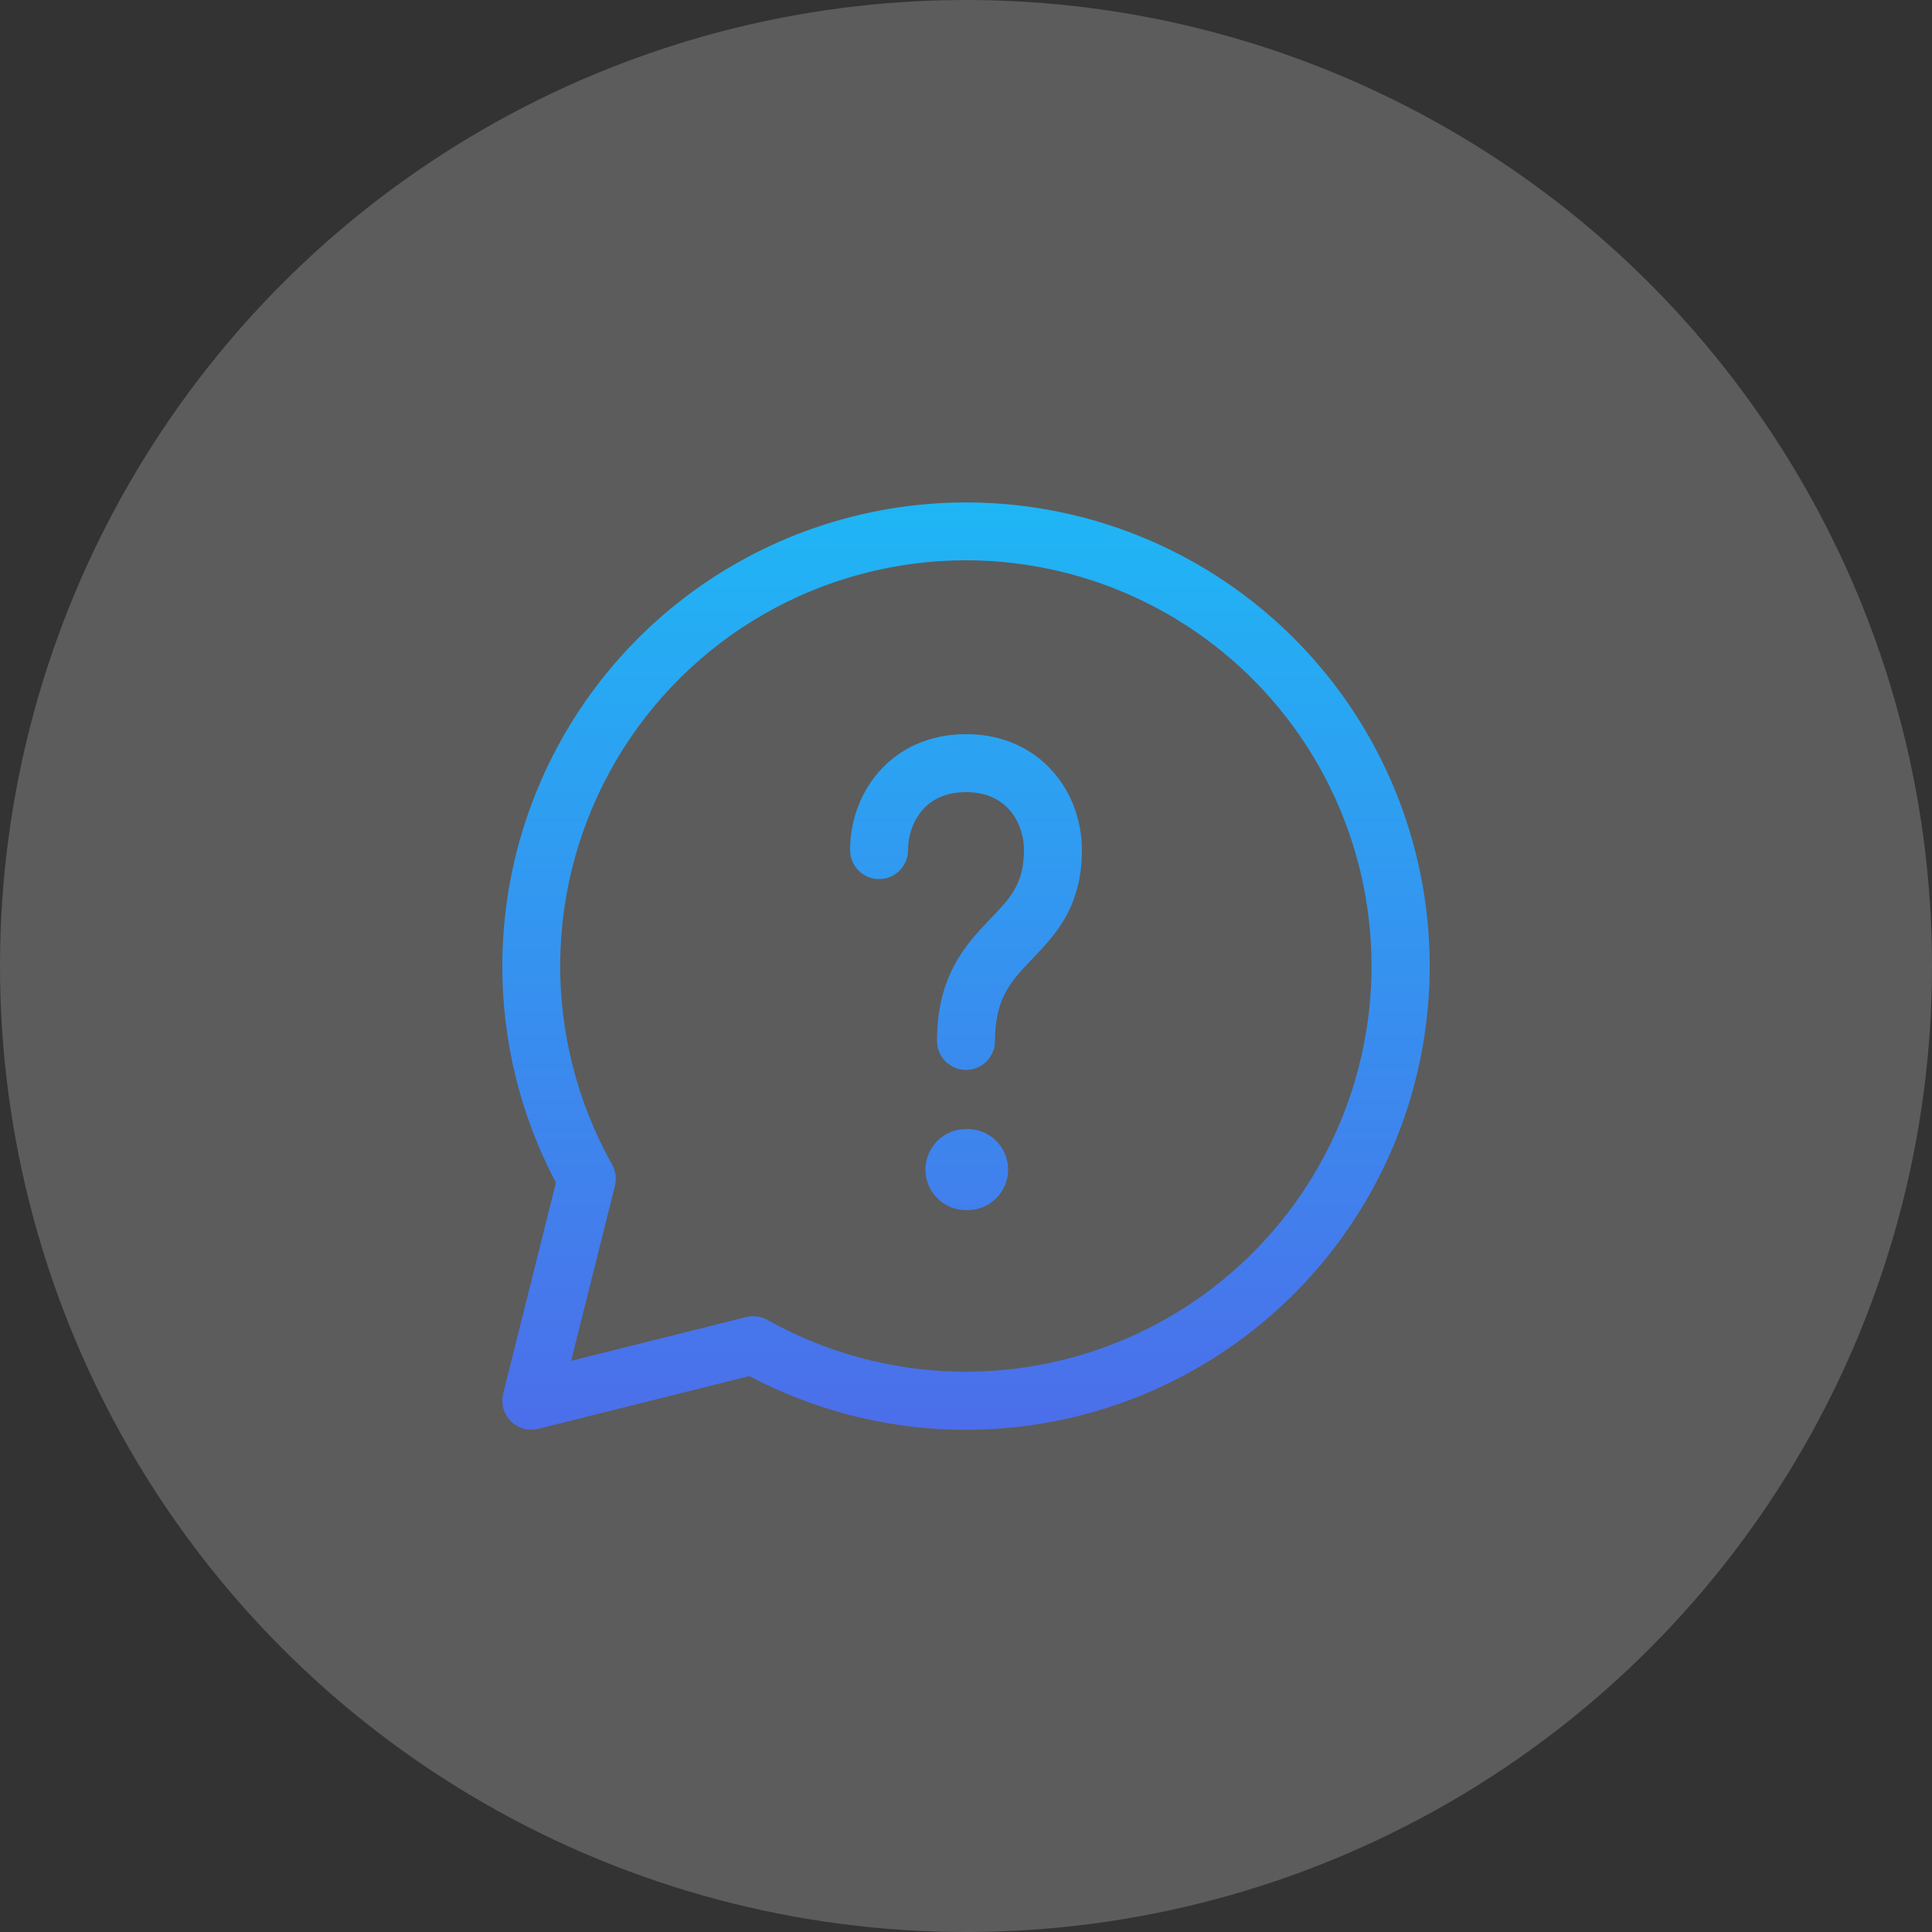
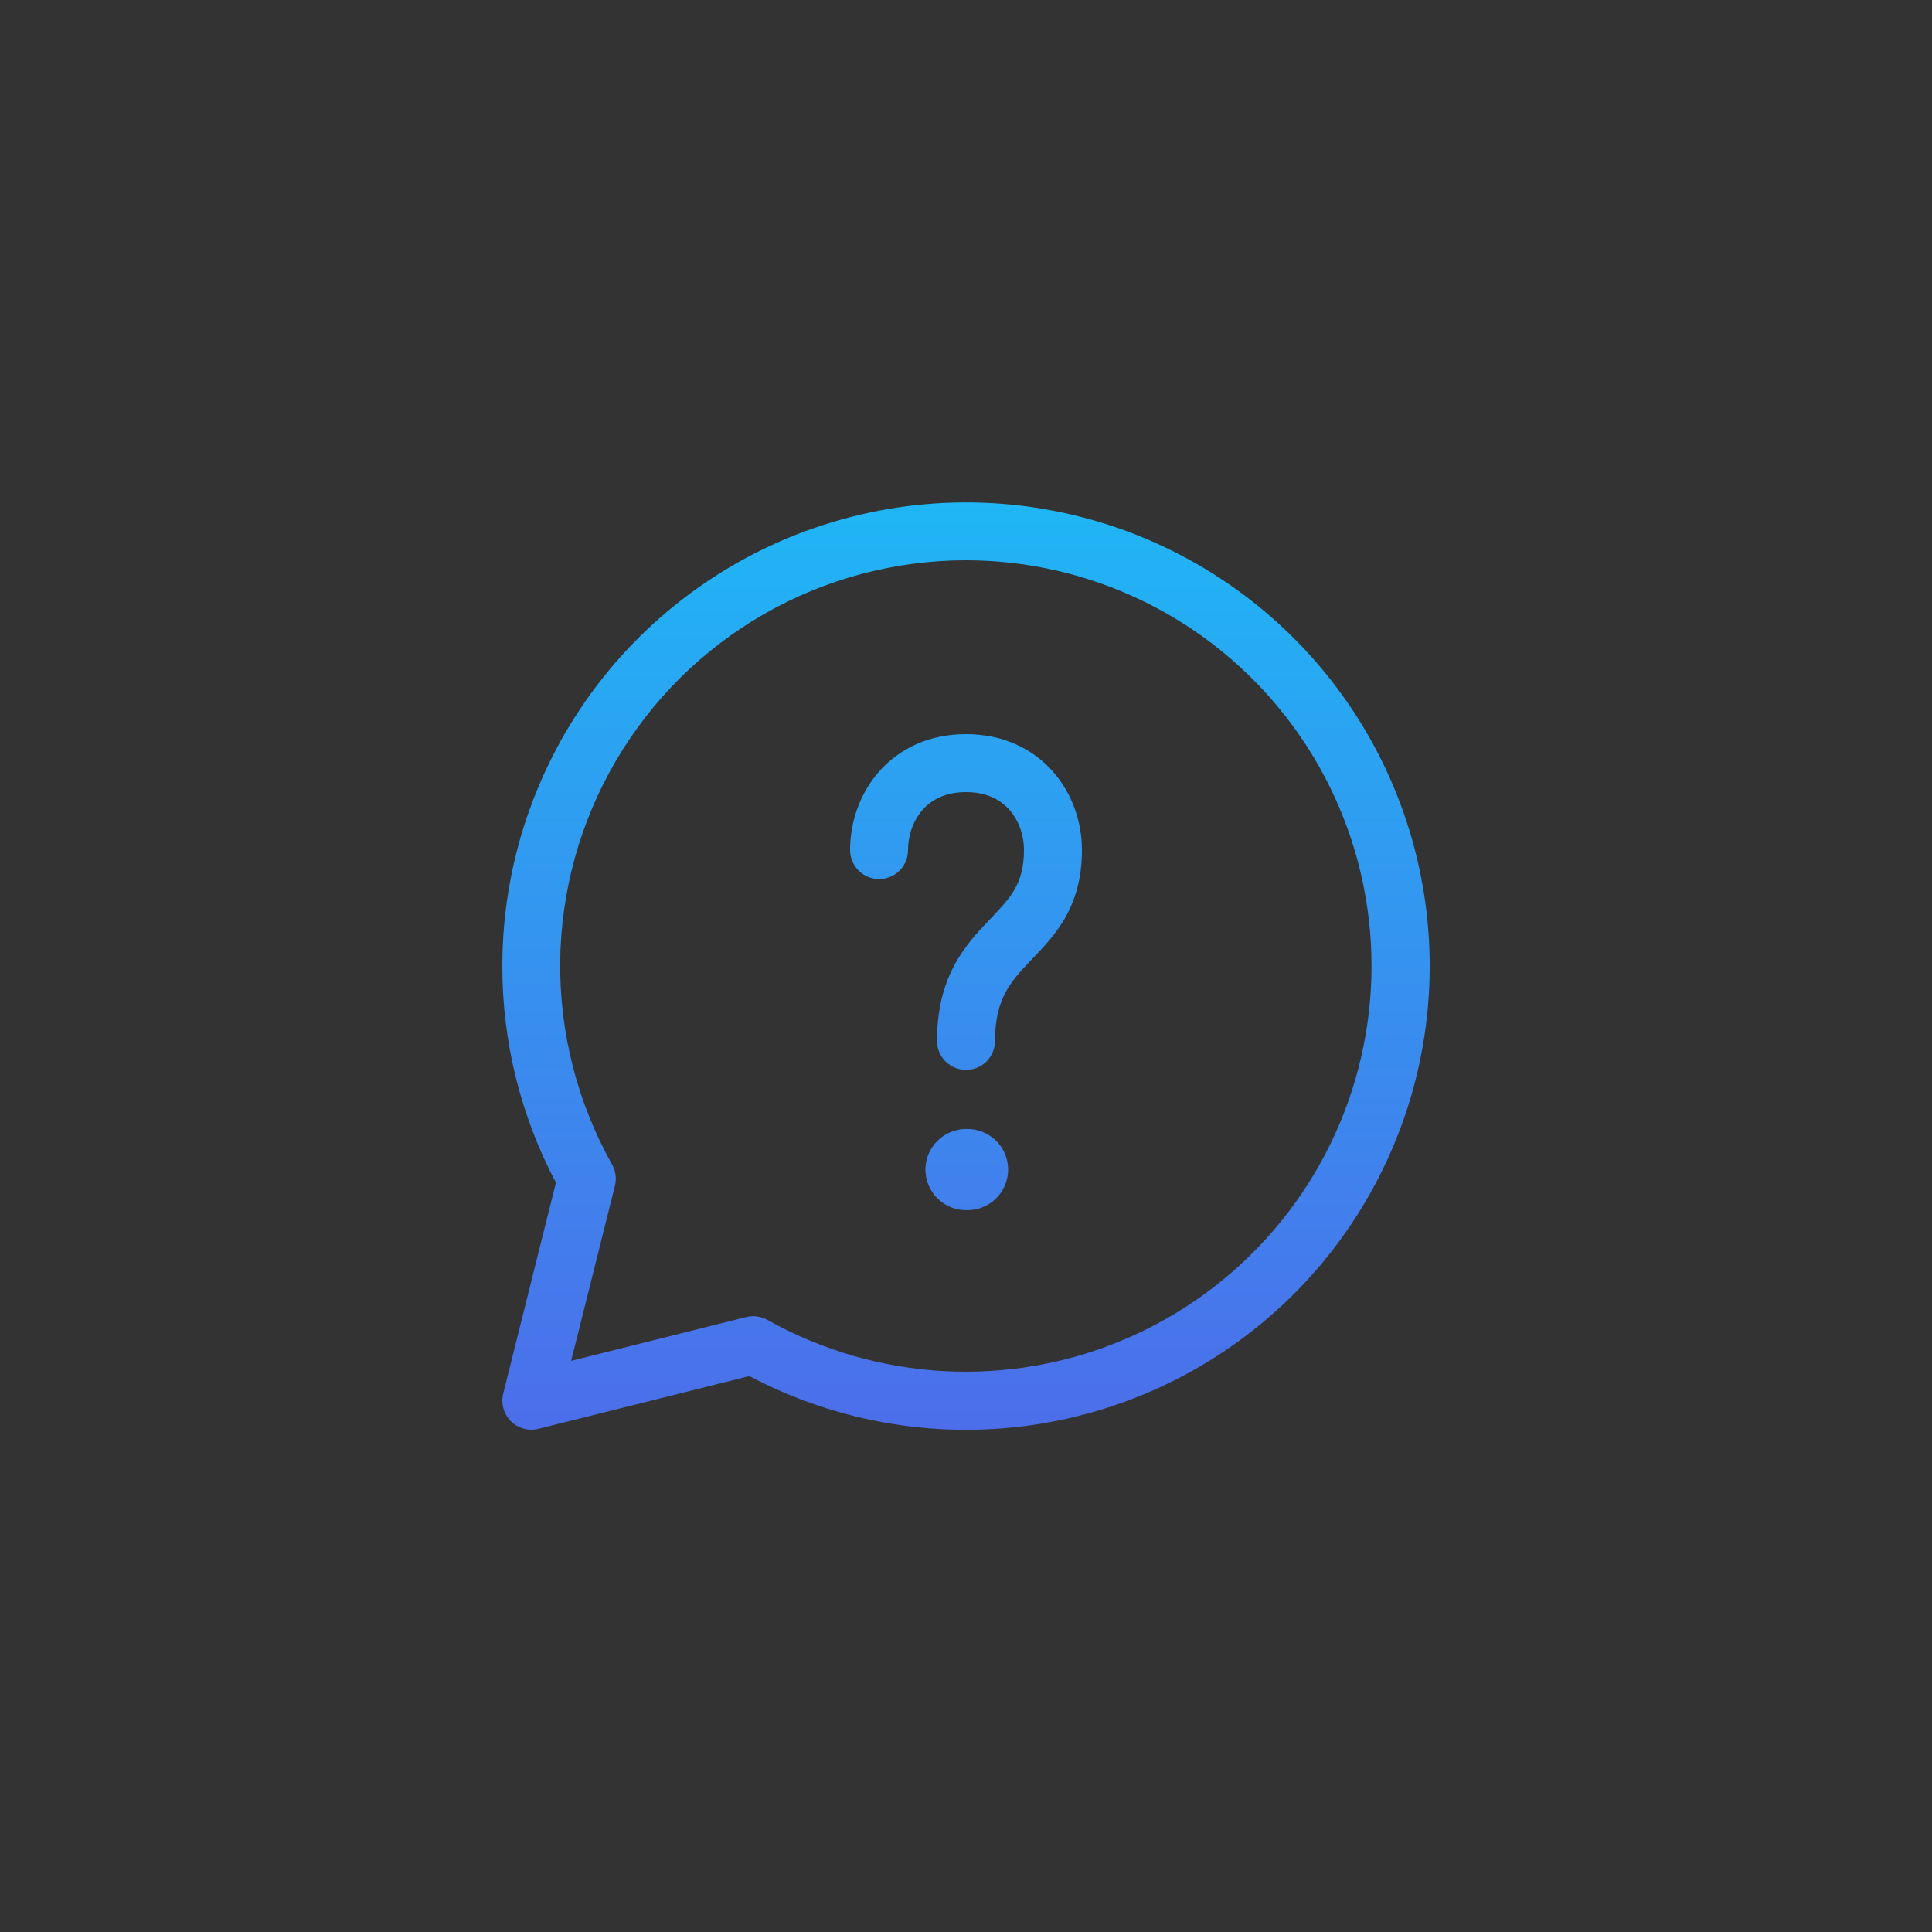
<svg xmlns="http://www.w3.org/2000/svg" width="40" height="40" viewBox="0 0 40 40" fill="none">
  <rect x="0" y="0" width="40" height="40" fill="#333333" stroke="none" />
-   <circle cx="20" cy="20" r="20" fill="white" fill-opacity="0.2" />
  <path d="M19.1 16.768C18.908 16.989 18.8 17.294 18.8 17.6C18.8 17.759 18.737 17.912 18.625 18.024C18.512 18.137 18.36 18.2 18.2 18.2C18.041 18.2 17.889 18.137 17.776 18.024C17.664 17.912 17.6 17.759 17.6 17.6C17.6 17.032 17.794 16.436 18.2 15.975C18.617 15.502 19.232 15.2 20 15.2C20.768 15.2 21.384 15.502 21.8 15.975C22.207 16.437 22.4 17.031 22.4 17.6C22.4 18.188 22.261 18.644 22.038 19.028C21.842 19.363 21.587 19.628 21.384 19.84L21.334 19.892C21.11 20.126 20.939 20.317 20.813 20.557C20.693 20.786 20.6 21.09 20.6 21.552C20.6 21.711 20.537 21.863 20.425 21.976C20.312 22.088 20.16 22.151 20 22.151C19.841 22.151 19.689 22.088 19.576 21.976C19.464 21.863 19.4 21.711 19.4 21.552C19.4 20.913 19.532 20.415 19.75 20C19.962 19.596 20.242 19.299 20.467 19.063L20.494 19.035C20.719 18.799 20.88 18.631 21.001 18.423C21.115 18.227 21.2 17.98 21.2 17.6C21.2 17.294 21.094 16.988 20.9 16.768C20.717 16.561 20.432 16.4 20 16.4C19.568 16.4 19.284 16.561 19.1 16.768ZM20 25.054C20.113 25.059 20.226 25.04 20.331 25C20.437 24.959 20.533 24.898 20.615 24.82C20.696 24.742 20.761 24.648 20.805 24.544C20.849 24.44 20.872 24.328 20.872 24.215C20.872 24.102 20.849 23.99 20.805 23.886C20.761 23.782 20.696 23.688 20.615 23.61C20.533 23.532 20.437 23.47 20.331 23.43C20.226 23.39 20.113 23.371 20 23.375C19.778 23.375 19.564 23.464 19.406 23.622C19.249 23.779 19.16 23.993 19.16 24.215C19.16 24.438 19.249 24.652 19.406 24.809C19.564 24.967 19.778 25.055 20 25.055V25.054ZM10.4 20C10.401 17.902 11.089 15.862 12.358 14.192C13.628 12.522 15.41 11.314 17.431 10.753C19.452 10.191 21.602 10.307 23.551 11.083C25.5 11.859 27.141 13.252 28.224 15.049C29.306 16.846 29.77 18.948 29.545 21.033C29.32 23.119 28.417 25.073 26.976 26.598C25.535 28.122 23.634 29.132 21.564 29.474C19.494 29.816 17.369 29.47 15.515 28.49L11.147 29.582C11.046 29.607 10.941 29.606 10.841 29.578C10.741 29.551 10.65 29.498 10.577 29.425C10.503 29.351 10.45 29.26 10.422 29.161C10.395 29.061 10.393 28.955 10.418 28.855L11.51 24.485C10.779 23.104 10.398 21.563 10.4 20ZM20 11.6C18.535 11.6 17.094 11.983 15.822 12.711C14.55 13.44 13.491 14.489 12.75 15.754C12.009 17.019 11.612 18.456 11.598 19.922C11.585 21.387 11.955 22.831 12.672 24.11C12.747 24.243 12.769 24.401 12.732 24.549L11.825 28.175L15.451 27.268C15.6 27.232 15.757 27.253 15.89 27.328C17.01 27.956 18.259 28.318 19.541 28.388C20.823 28.457 22.103 28.232 23.285 27.729C24.466 27.227 25.516 26.46 26.355 25.488C27.194 24.517 27.798 23.366 28.123 22.124C28.448 20.882 28.483 19.582 28.227 18.324C27.971 17.066 27.43 15.884 26.645 14.867C25.861 13.851 24.854 13.028 23.702 12.462C22.55 11.896 21.284 11.601 20 11.6Z" fill="url(#paint0_linear_2152_534)" />
  <defs>
    <linearGradient id="paint0_linear_2152_534" x1="20" y1="10.402" x2="20" y2="29.602" gradientUnits="userSpaceOnUse">
      <stop stop-color="#1FB6F5" />
      <stop offset="1" stop-color="#4C6EEA" />
    </linearGradient>
  </defs>
</svg>